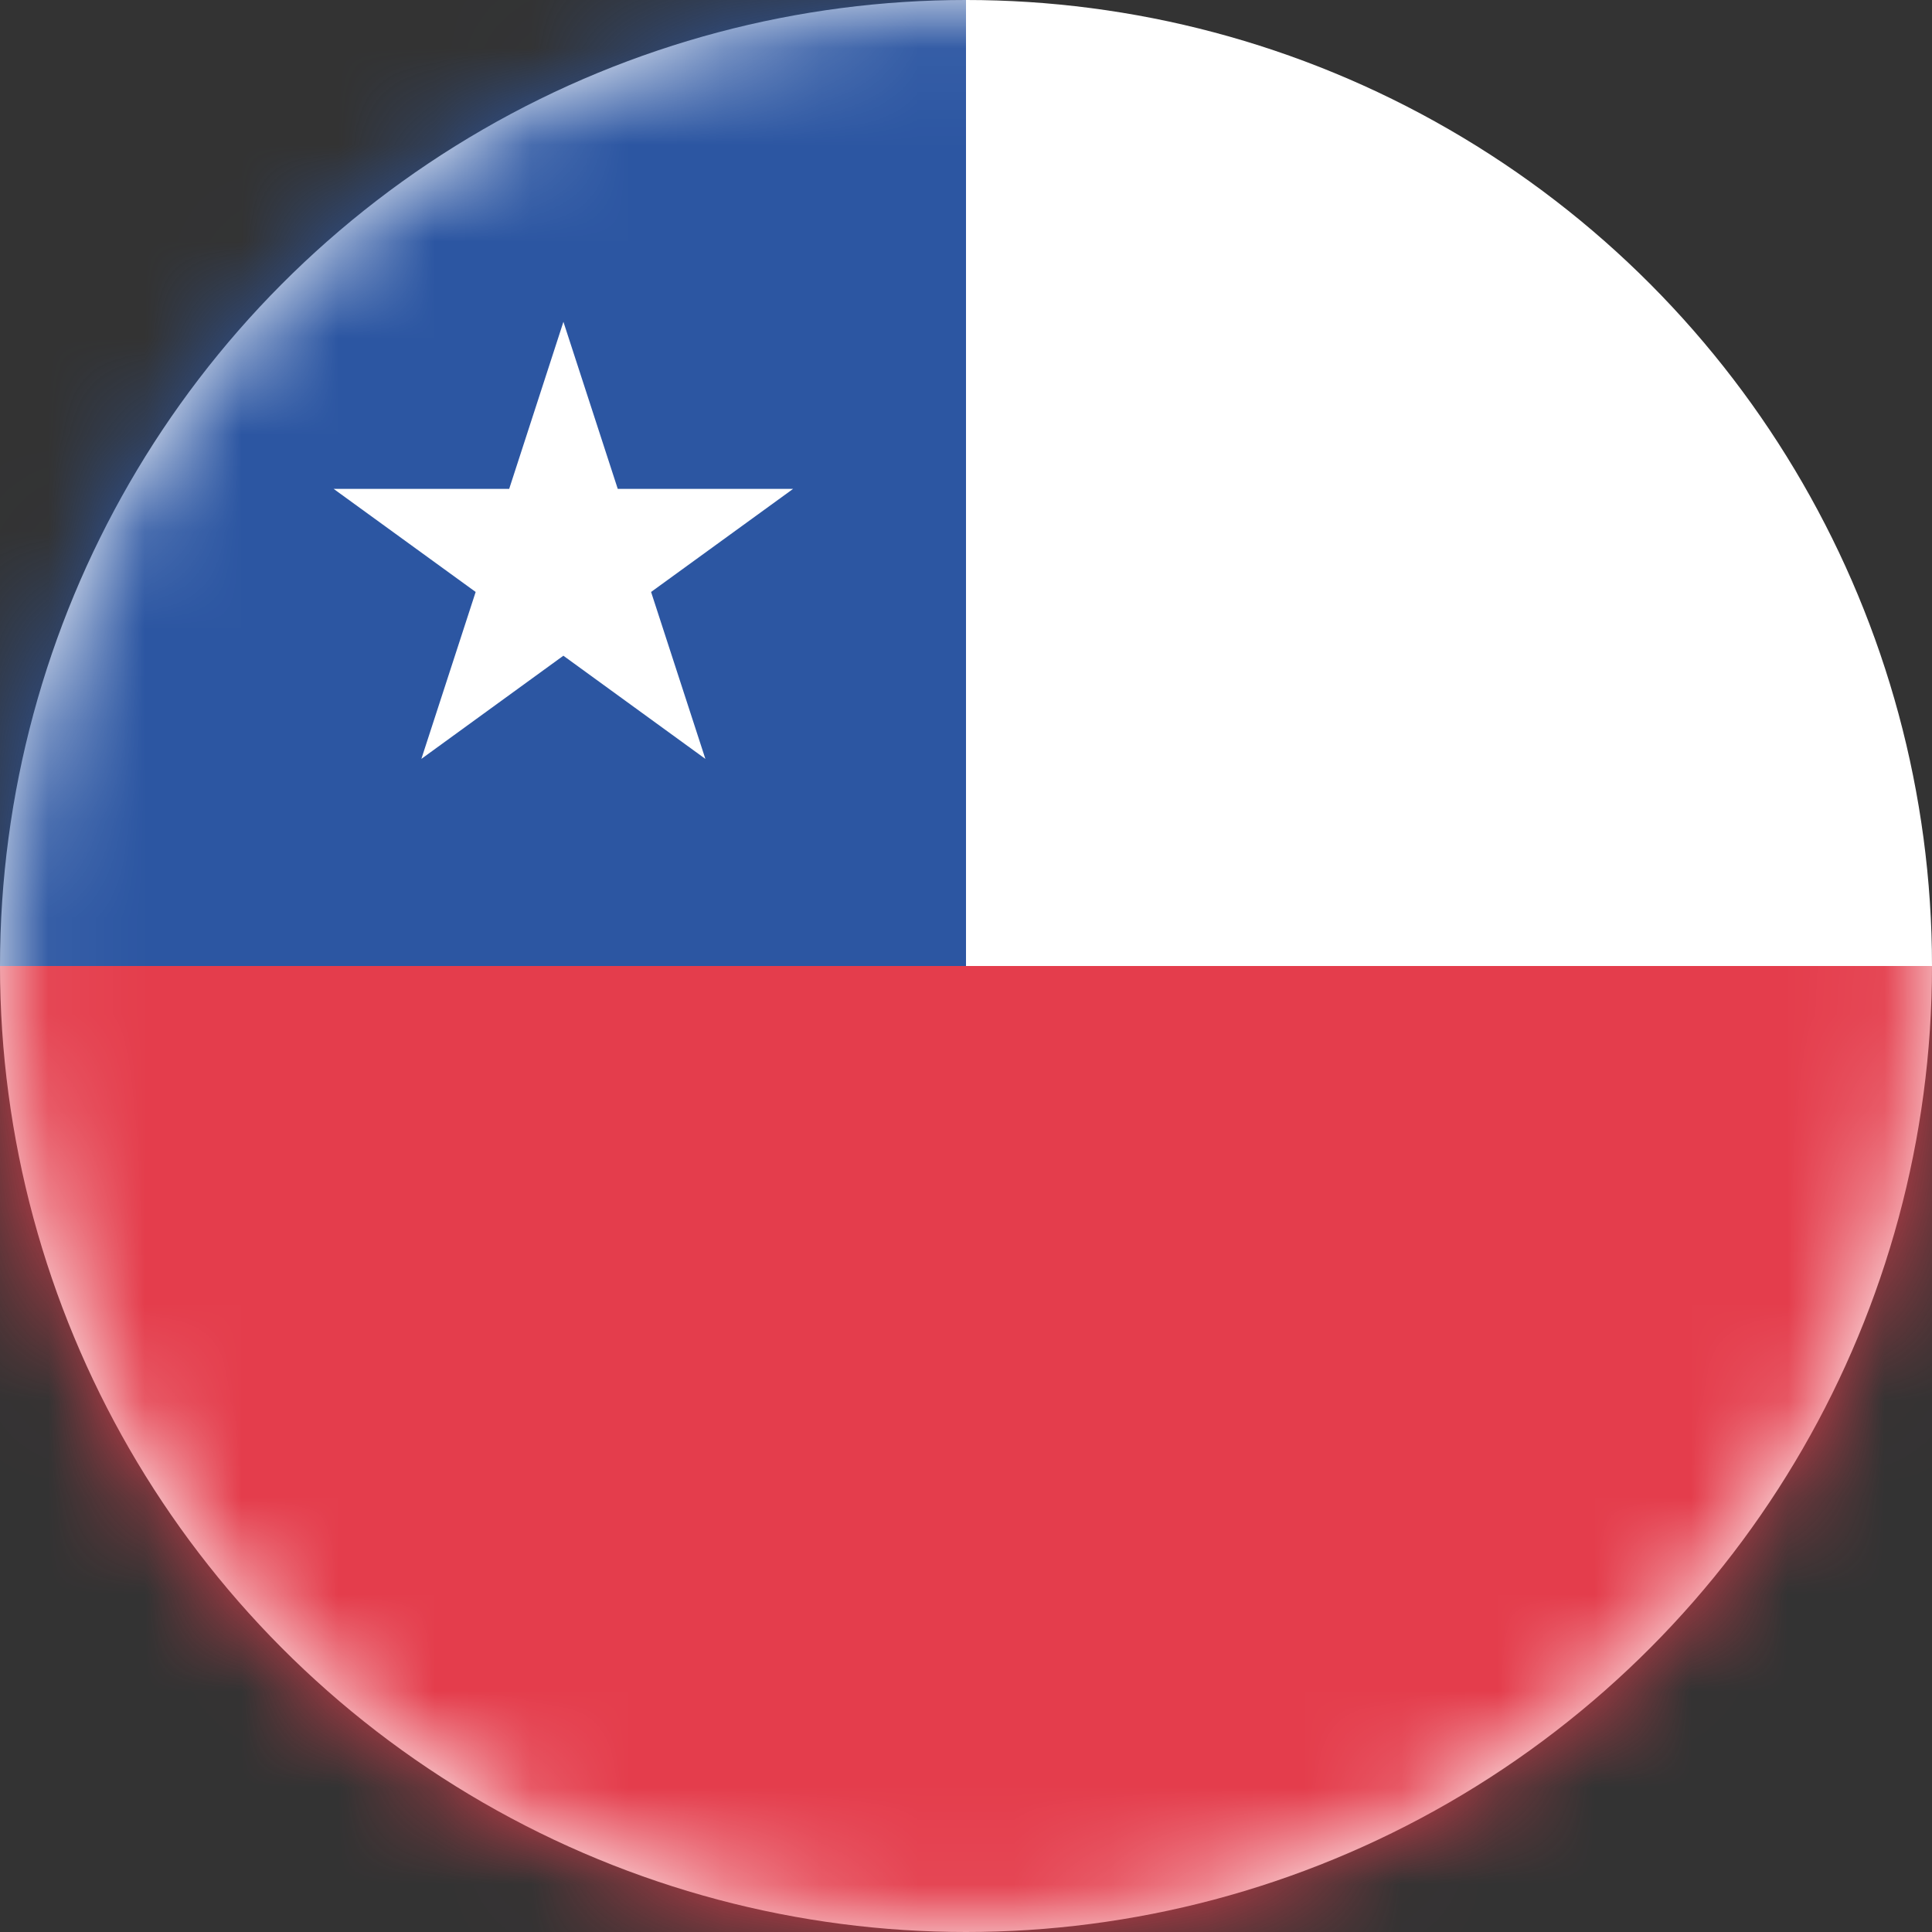
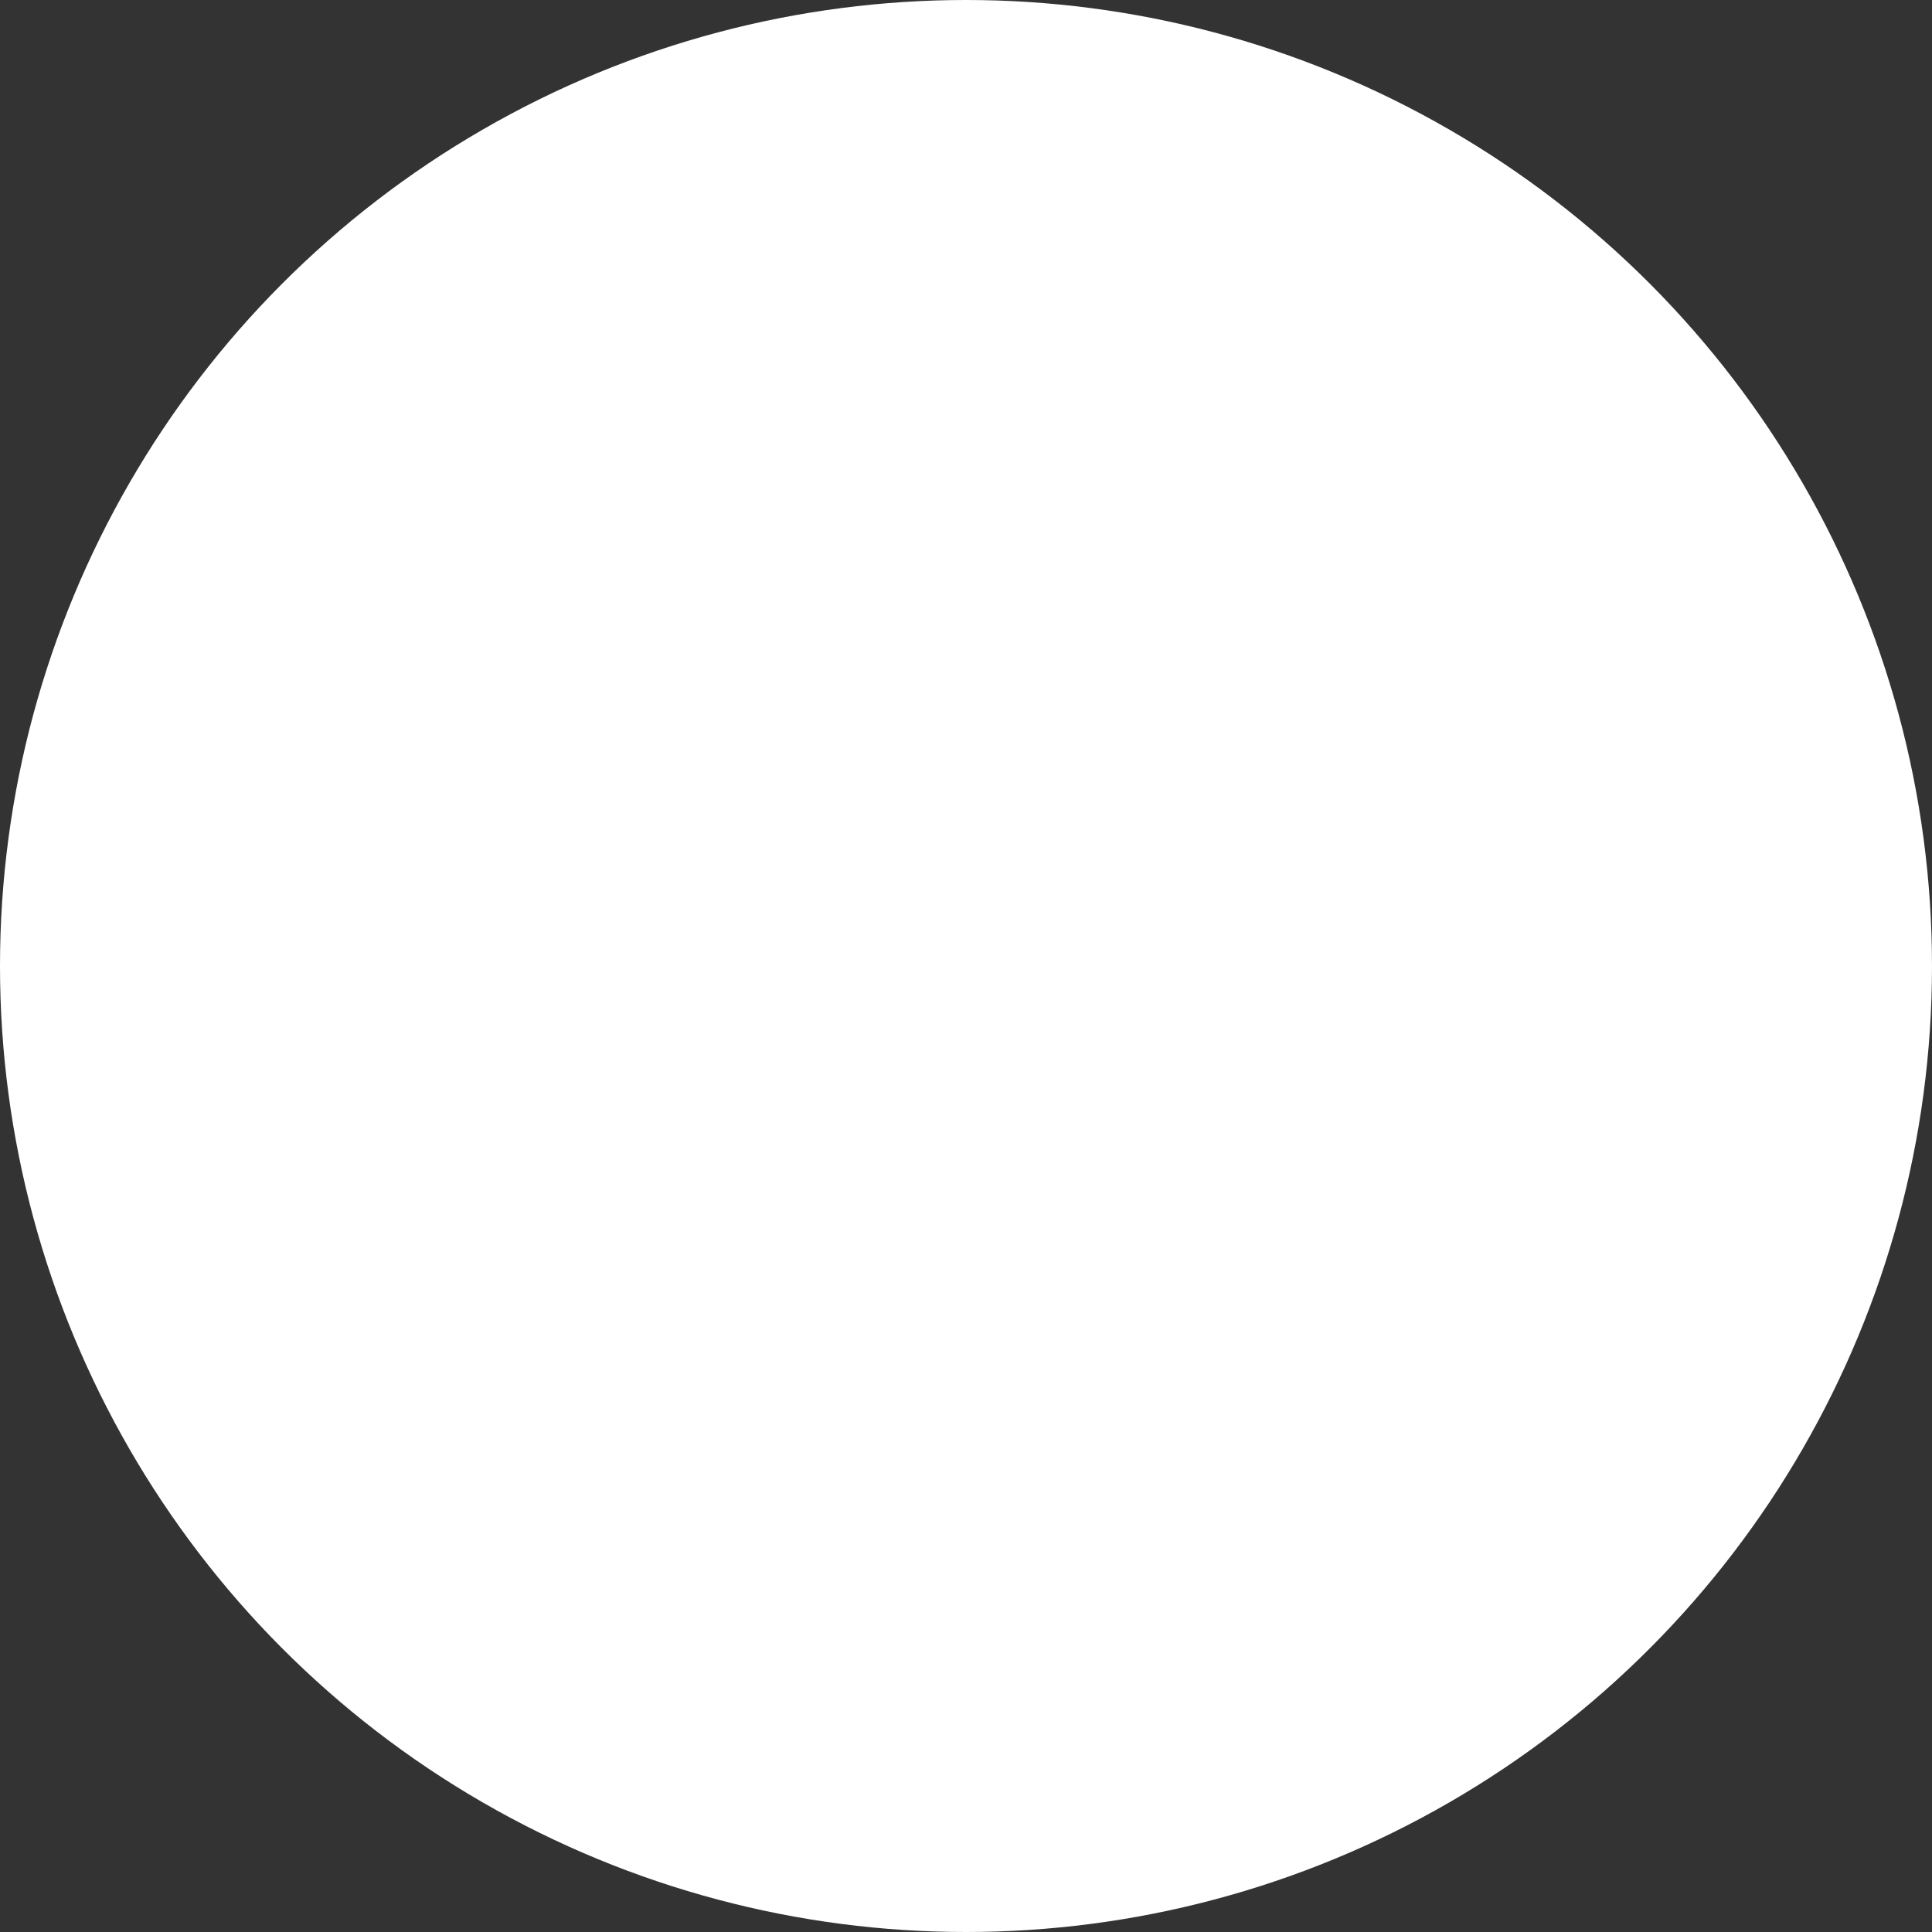
<svg xmlns="http://www.w3.org/2000/svg" fill="none" viewBox="0 0 20 20">
  <rect x="0" y="0" width="20" height="20" fill="#333333" stroke="none" />
  <circle cx="10" cy="10" r="10" fill="#fff" />
  <mask id="cl_a" style="mask-type:alpha" maskUnits="userSpaceOnUse" x="0" y="0" width="20" height="20">
-     <circle cx="10" cy="10" r="10" fill="#fff" />
-   </mask>
+     </mask>
  <g mask="url(#cl_a)">
-     <path fill-rule="evenodd" clip-rule="evenodd" d="M0 10h10V0H0v10Z" fill="#2C56A2" />
-     <path fill-rule="evenodd" clip-rule="evenodd" d="M0 20h20V10H0v10Z" fill="#E43D4C" />
    <path d="m5.833 3.333.562 1.728H8.21l-1.47 1.067.562 1.728-1.47-1.068-1.47 1.068.562-1.728-1.47-1.067h1.817l.561-1.728Z" fill="#fff" />
  </g>
</svg>